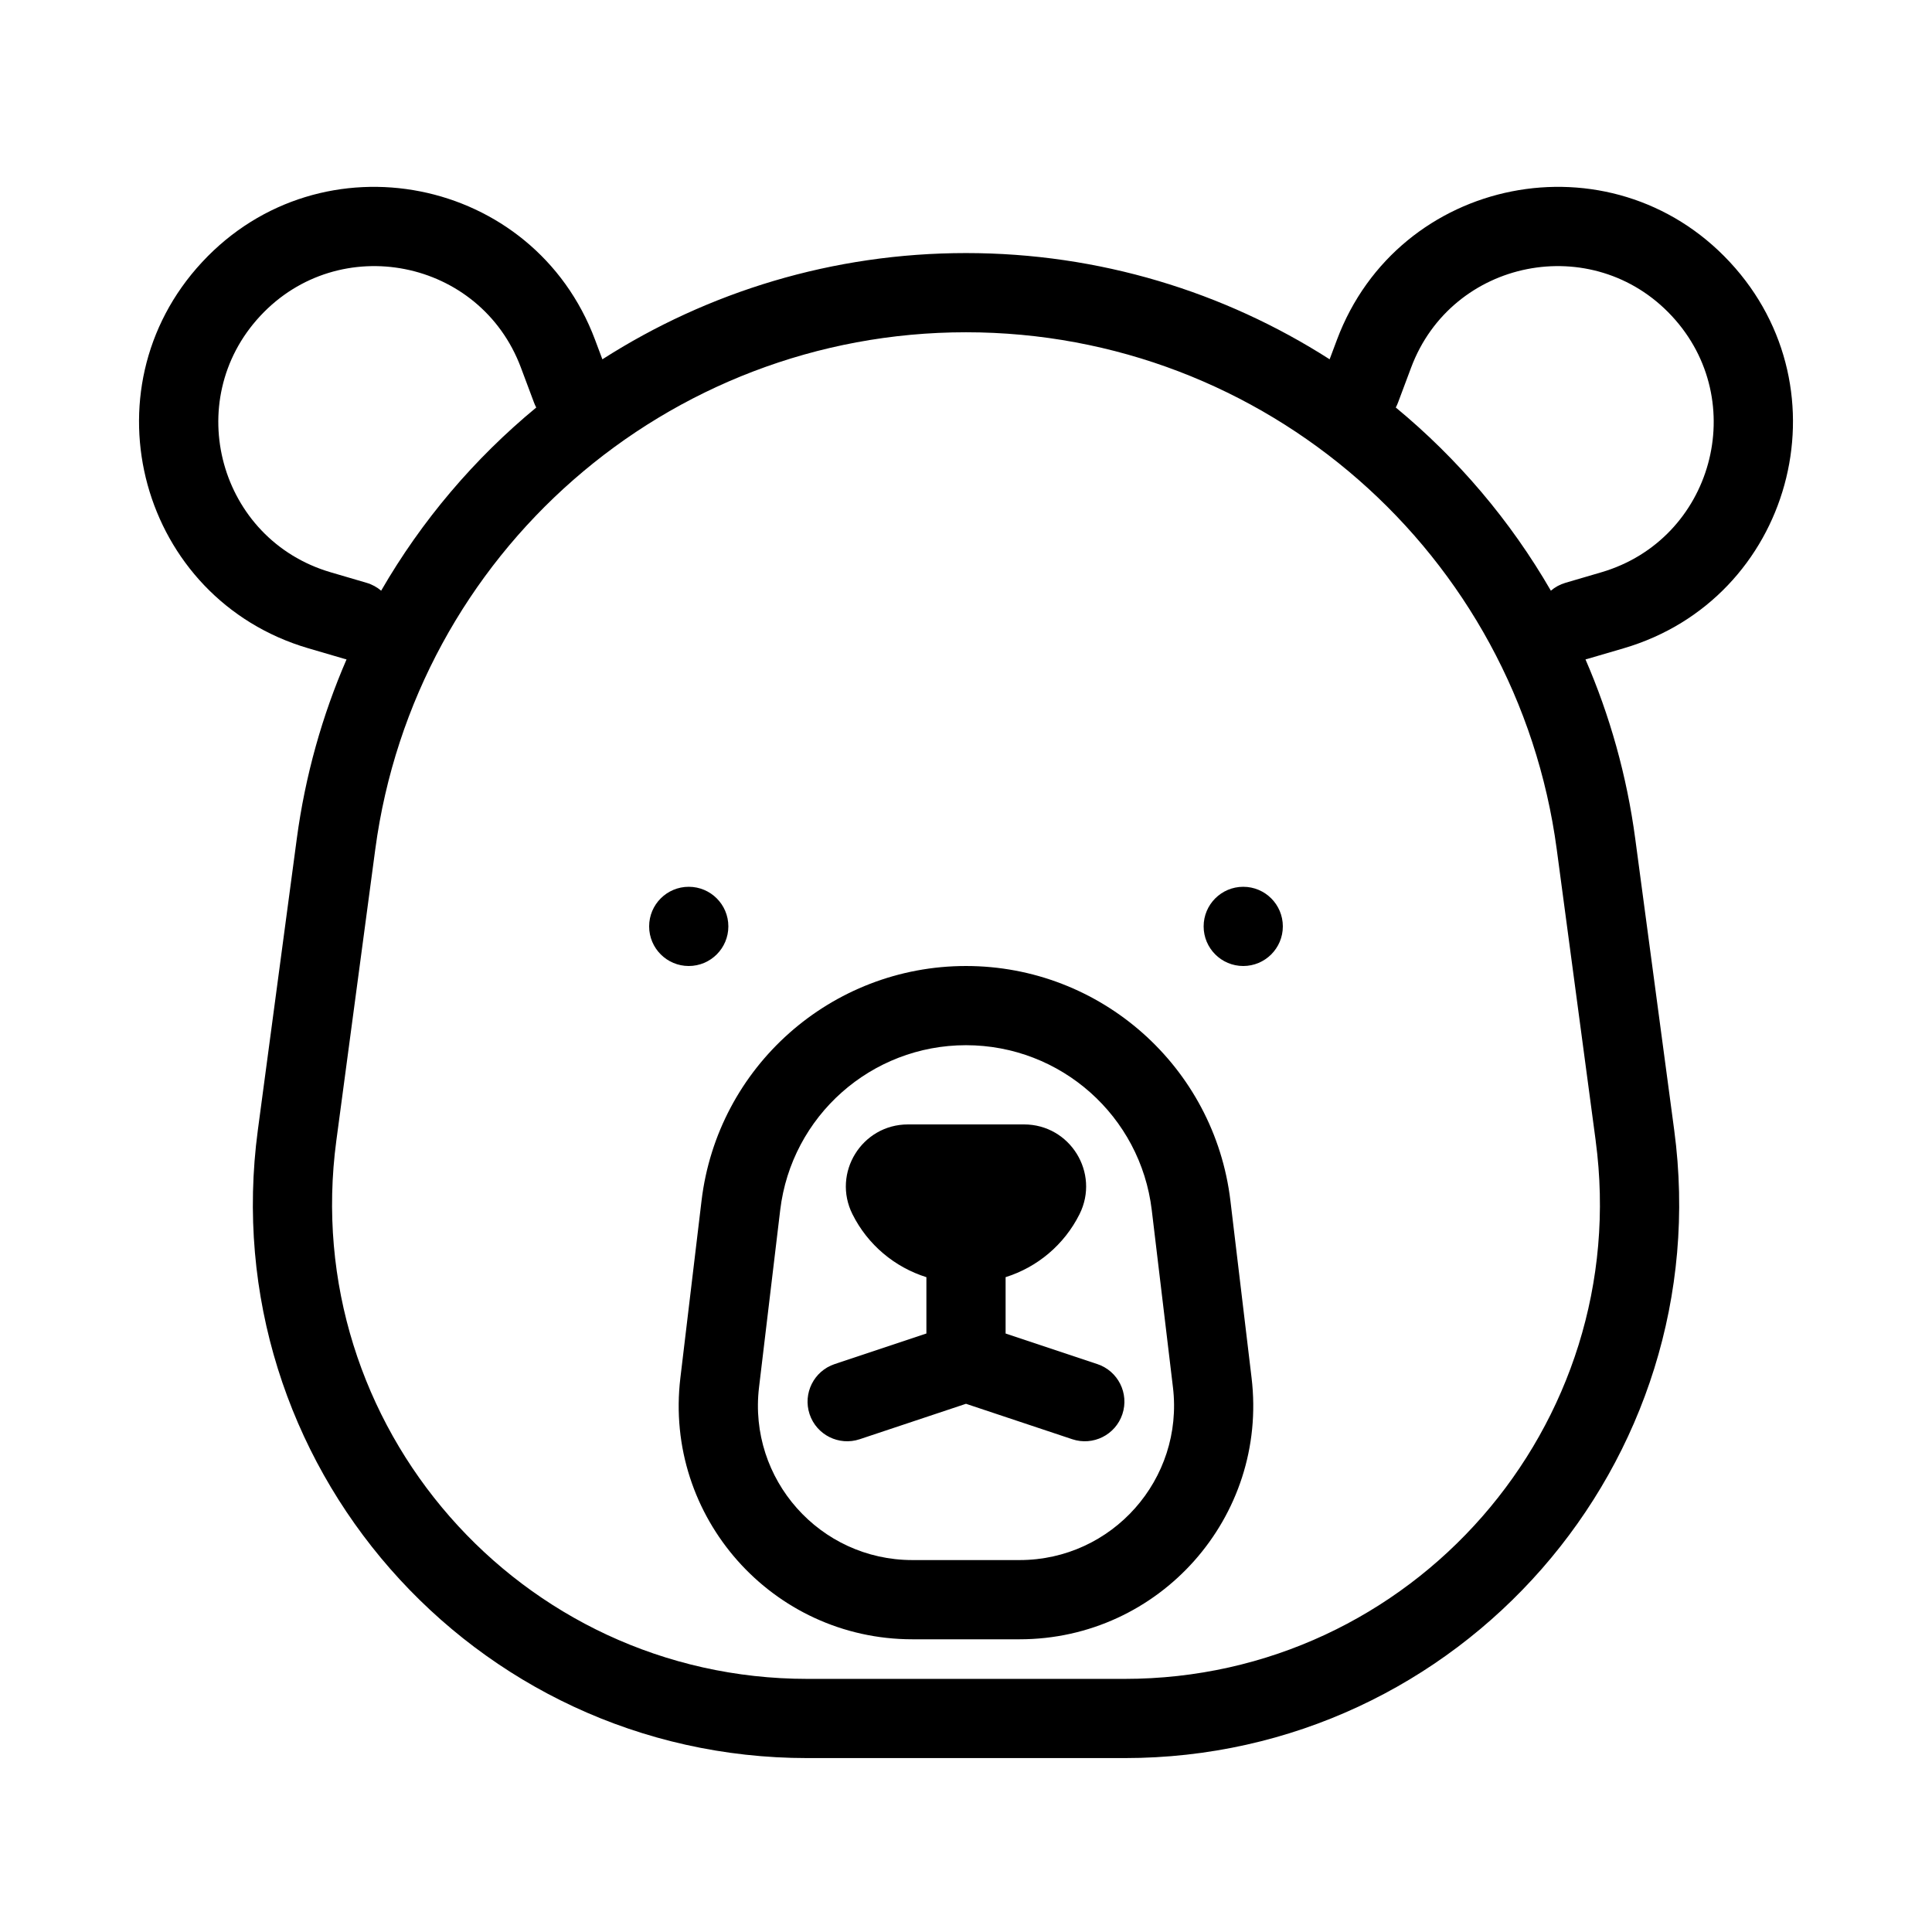
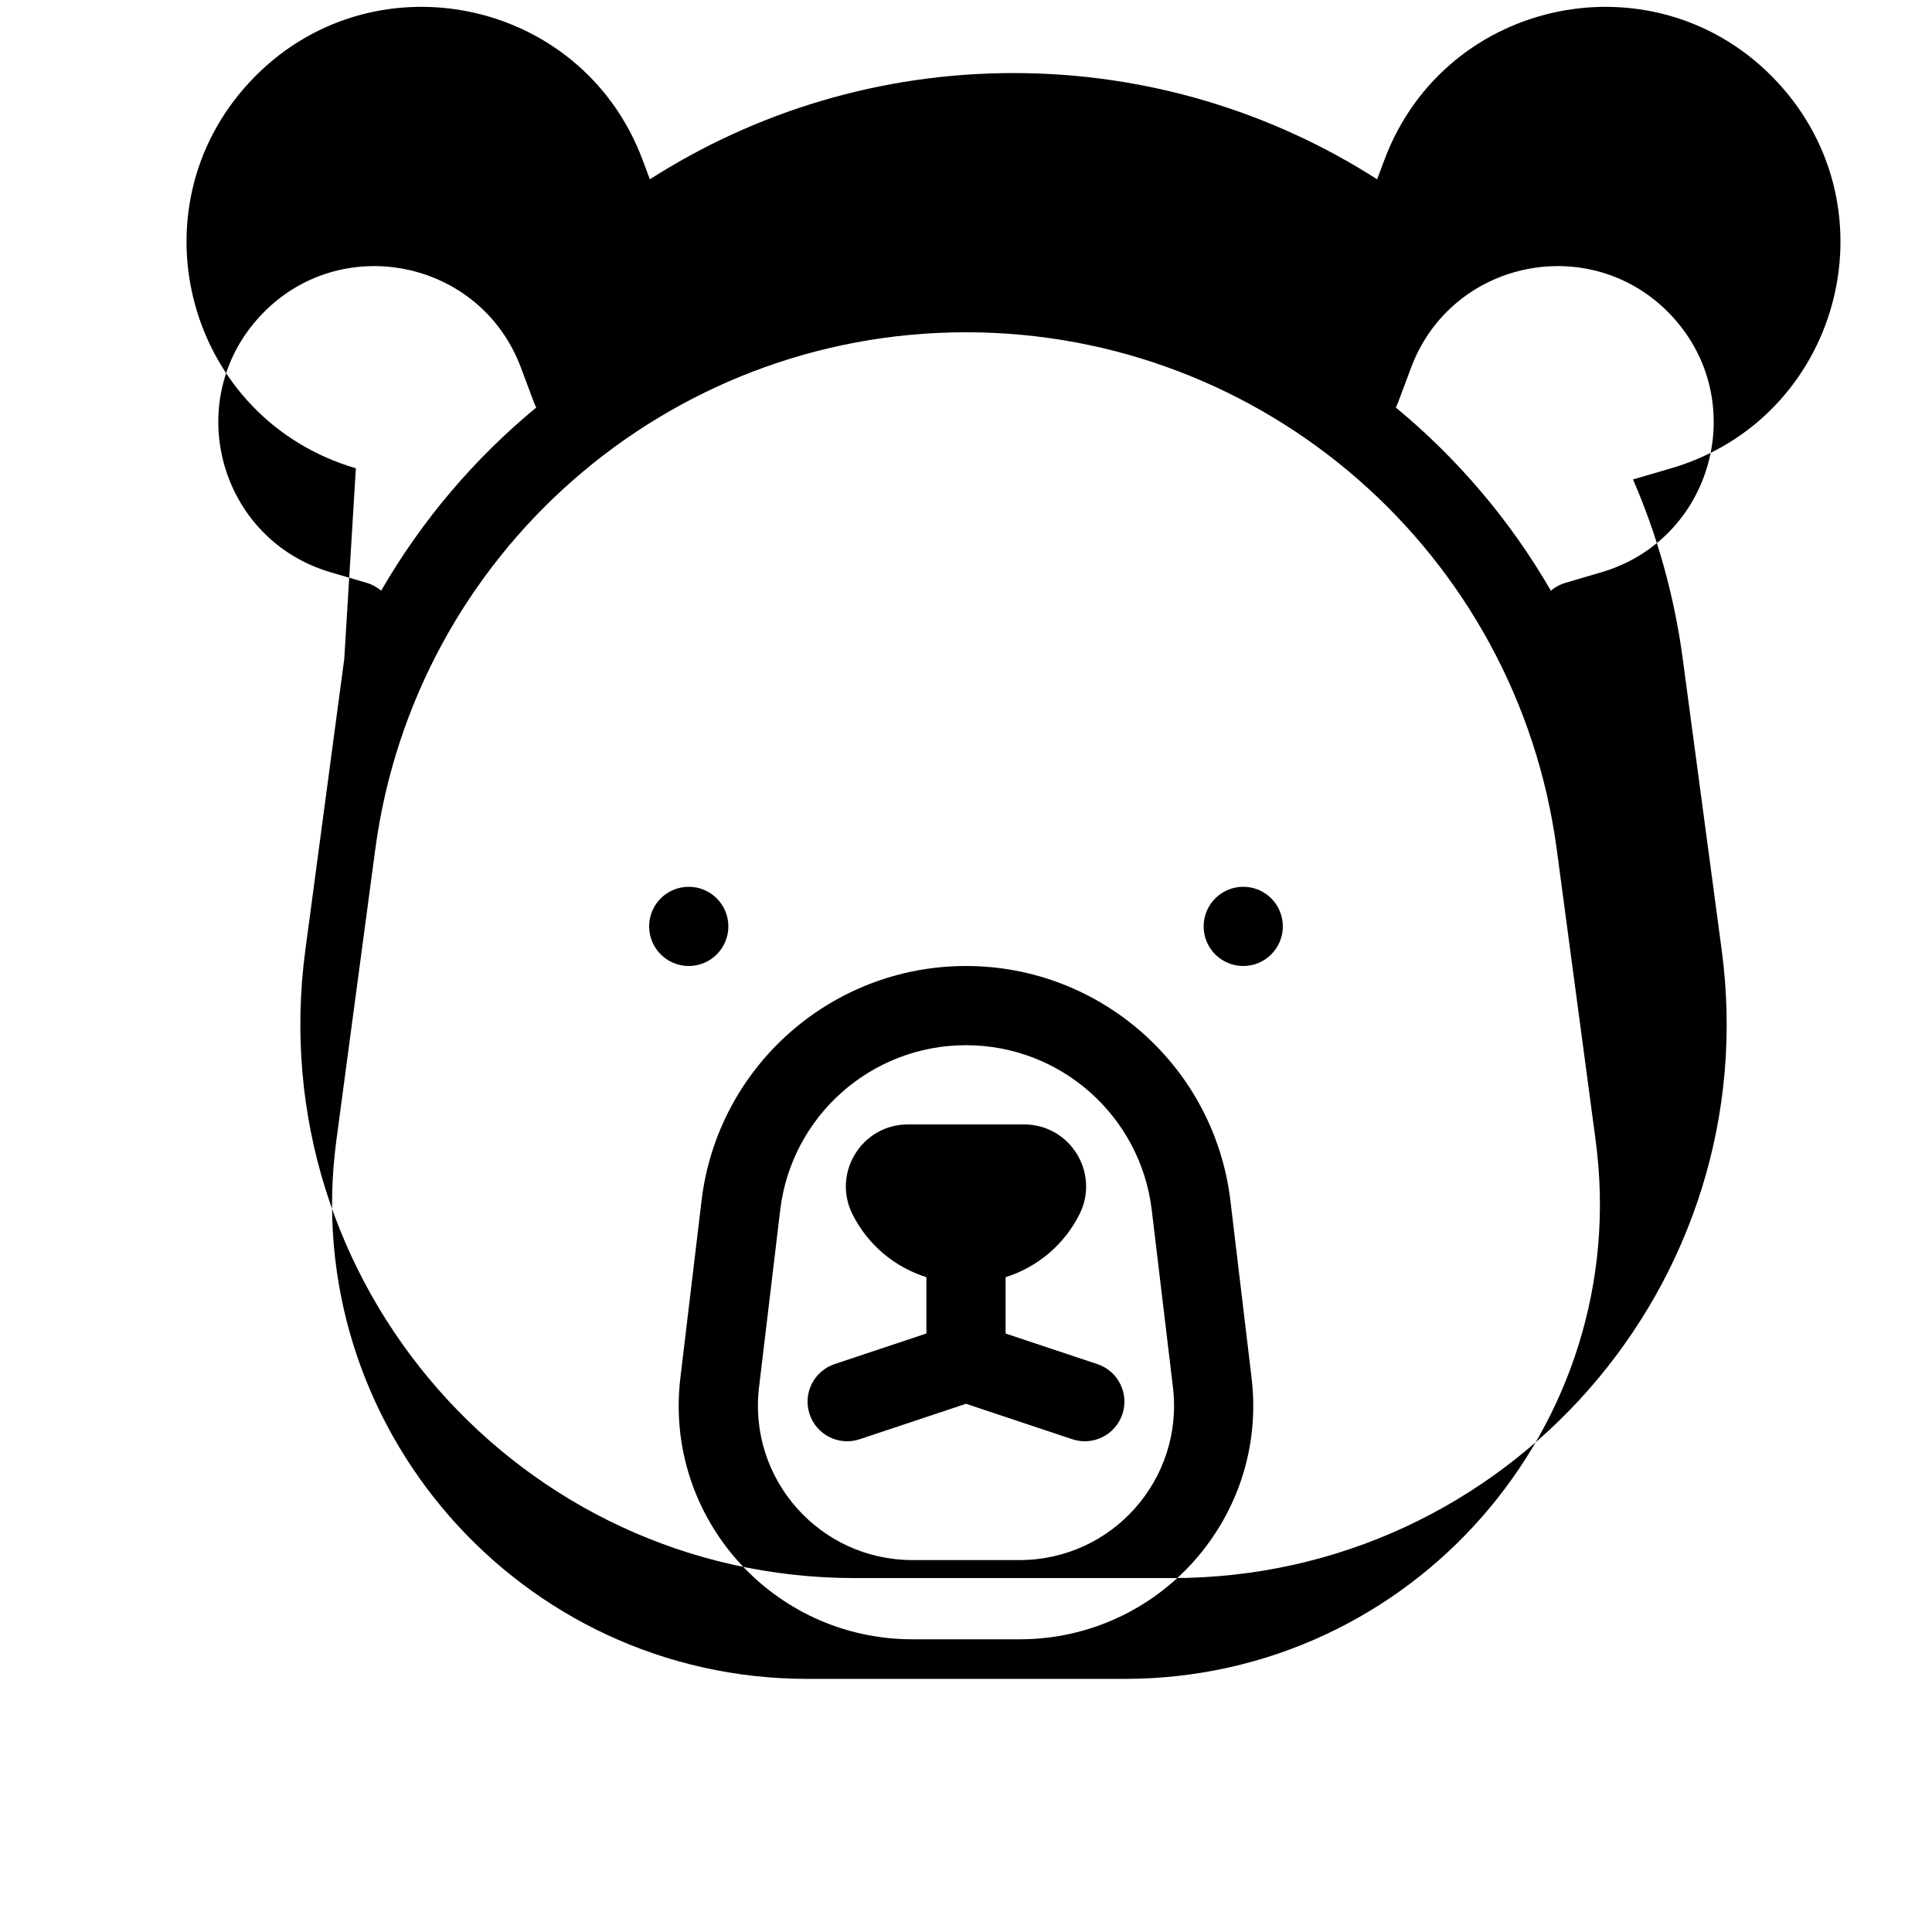
<svg xmlns="http://www.w3.org/2000/svg" fill="#000000" width="800px" height="800px" version="1.1" viewBox="144 144 512 512">
-   <path d="m212.95 227.75c-20.953 22.543-10.855 59.254 18.68 67.91l9.508 2.789c1.473 0.43 2.777 1.156 3.871 2.09 10.746-18.602 24.715-35.02 41.102-48.543-0.223-0.414-0.422-0.852-0.59-1.301l-3.477-9.285c-10.793-28.82-48.145-36.203-69.094-13.66zm22.285 90.84c0.199 0.062 0.402 0.113 0.602 0.16-6.441 14.852-10.949 30.797-13.188 47.543l-10.32 77.207c-11.777 88.109 56.758 166.41 145.65 166.41h84.055c88.891 0 157.43-78.309 145.65-166.41l-10.324-77.207c-2.238-16.746-6.746-32.691-13.188-47.543 0.199-0.047 0.398-0.098 0.602-0.16l9.508-2.785c44.512-13.047 59.727-68.371 28.152-102.35-31.574-33.973-87.859-22.844-104.13 20.594l-1.938 5.168c-27.941-17.879-61.082-28.152-96.363-28.152s-68.422 10.273-96.367 28.156l-1.938-5.172c-16.266-43.438-72.555-54.566-104.13-20.594-31.574 33.977-16.355 89.301 28.152 102.35zm278.66-66.598c16.387 13.527 30.352 29.945 41.102 48.547 1.094-0.938 2.398-1.66 3.867-2.09l9.512-2.789c29.531-8.656 39.629-45.367 18.68-67.91-20.949-22.543-58.301-15.16-69.094 13.66l-3.477 9.285c-0.168 0.449-0.367 0.883-0.59 1.297zm52.977 194.29-10.32-77.207c-10.488-78.445-77.41-137.02-156.55-137.02s-146.06 58.57-156.55 137.02l-10.32 77.207c-10.094 75.523 48.652 142.64 124.84 142.64h84.055c76.191 0 134.94-67.117 124.84-142.64zm-112.03 65.359-5.613-46.953c-2.981-24.934-24.125-43.699-49.234-43.699s-46.254 18.766-49.234 43.699l-5.609 46.953c-2.914 24.363 16.113 45.793 40.645 45.793h28.398c24.535 0 43.559-21.43 40.648-45.793zm-54.848-111.64c-35.738 0-65.836 26.715-70.078 62.199l-5.609 46.957c-4.406 36.852 24.375 69.273 61.488 69.273h28.398c37.117 0 65.895-32.422 61.488-69.277l-5.609-46.953c-4.242-35.484-34.34-62.199-70.078-62.199zm-73.469 0c5.797 0 10.496-4.703 10.496-10.496 0-5.801-4.699-10.496-10.496-10.496s-10.496 4.695-10.496 10.496c0 5.793 4.699 10.496 10.496 10.496zm157.44-10.496c0 5.793-4.695 10.496-10.492 10.496s-10.496-4.703-10.496-10.496c0-5.801 4.699-10.496 10.496-10.496s10.492 4.695 10.492 10.496zm-99.34 52.48c-12.227 0-20.18 12.863-14.711 23.801 4.055 8.113 11.199 14.047 19.59 16.68v14.926l-24.312 8.105c-5.5 1.832-8.473 7.777-6.641 13.277s7.777 8.469 13.277 6.637l28.168-9.391 28.168 9.391c5.5 1.832 11.445-1.137 13.277-6.637 1.836-5.5-1.137-11.445-6.637-13.277l-24.309-8.102v-14.934c8.391-2.629 15.527-8.566 19.586-16.676 5.465-10.938-2.484-23.801-14.711-23.801z" fill-rule="evenodd" />
+   <path d="m212.95 227.75c-20.953 22.543-10.855 59.254 18.68 67.91l9.508 2.789c1.473 0.43 2.777 1.156 3.871 2.09 10.746-18.602 24.715-35.02 41.102-48.543-0.223-0.414-0.422-0.852-0.59-1.301l-3.477-9.285c-10.793-28.82-48.145-36.203-69.094-13.66zm22.285 90.84l-10.32 77.207c-11.777 88.109 56.758 166.41 145.65 166.41h84.055c88.891 0 157.43-78.309 145.65-166.41l-10.324-77.207c-2.238-16.746-6.746-32.691-13.188-47.543 0.199-0.047 0.398-0.098 0.602-0.16l9.508-2.785c44.512-13.047 59.727-68.371 28.152-102.35-31.574-33.973-87.859-22.844-104.13 20.594l-1.938 5.168c-27.941-17.879-61.082-28.152-96.363-28.152s-68.422 10.273-96.367 28.156l-1.938-5.172c-16.266-43.438-72.555-54.566-104.13-20.594-31.574 33.977-16.355 89.301 28.152 102.35zm278.66-66.598c16.387 13.527 30.352 29.945 41.102 48.547 1.094-0.938 2.398-1.66 3.867-2.09l9.512-2.789c29.531-8.656 39.629-45.367 18.68-67.91-20.949-22.543-58.301-15.16-69.094 13.66l-3.477 9.285c-0.168 0.449-0.367 0.883-0.59 1.297zm52.977 194.29-10.32-77.207c-10.488-78.445-77.41-137.02-156.55-137.02s-146.06 58.57-156.55 137.02l-10.32 77.207c-10.094 75.523 48.652 142.64 124.84 142.64h84.055c76.191 0 134.94-67.117 124.84-142.64zm-112.03 65.359-5.613-46.953c-2.981-24.934-24.125-43.699-49.234-43.699s-46.254 18.766-49.234 43.699l-5.609 46.953c-2.914 24.363 16.113 45.793 40.645 45.793h28.398c24.535 0 43.559-21.43 40.648-45.793zm-54.848-111.64c-35.738 0-65.836 26.715-70.078 62.199l-5.609 46.957c-4.406 36.852 24.375 69.273 61.488 69.273h28.398c37.117 0 65.895-32.422 61.488-69.277l-5.609-46.953c-4.242-35.484-34.34-62.199-70.078-62.199zm-73.469 0c5.797 0 10.496-4.703 10.496-10.496 0-5.801-4.699-10.496-10.496-10.496s-10.496 4.695-10.496 10.496c0 5.793 4.699 10.496 10.496 10.496zm157.44-10.496c0 5.793-4.695 10.496-10.492 10.496s-10.496-4.703-10.496-10.496c0-5.801 4.699-10.496 10.496-10.496s10.492 4.695 10.492 10.496zm-99.34 52.48c-12.227 0-20.18 12.863-14.711 23.801 4.055 8.113 11.199 14.047 19.59 16.68v14.926l-24.312 8.105c-5.5 1.832-8.473 7.777-6.641 13.277s7.777 8.469 13.277 6.637l28.168-9.391 28.168 9.391c5.5 1.832 11.445-1.137 13.277-6.637 1.836-5.5-1.137-11.445-6.637-13.277l-24.309-8.102v-14.934c8.391-2.629 15.527-8.566 19.586-16.676 5.465-10.938-2.484-23.801-14.711-23.801z" fill-rule="evenodd" />
</svg>